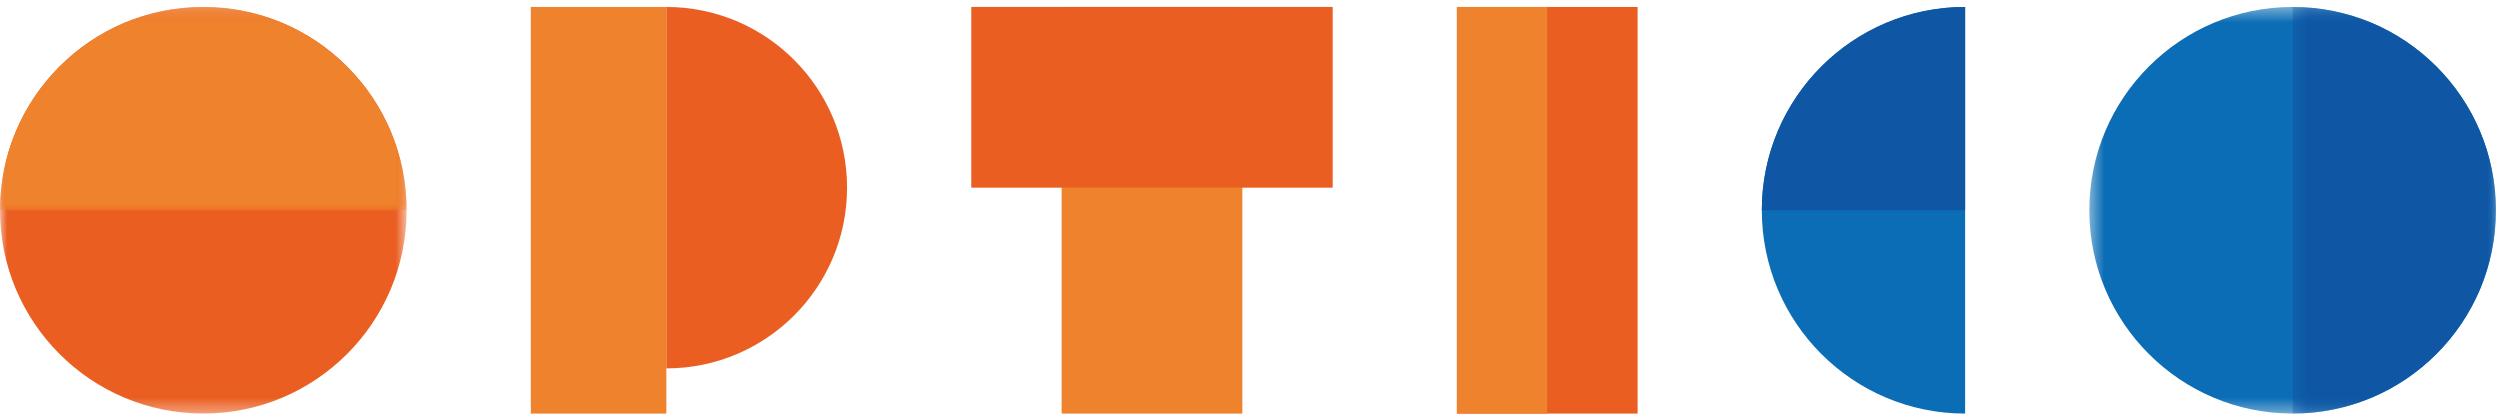
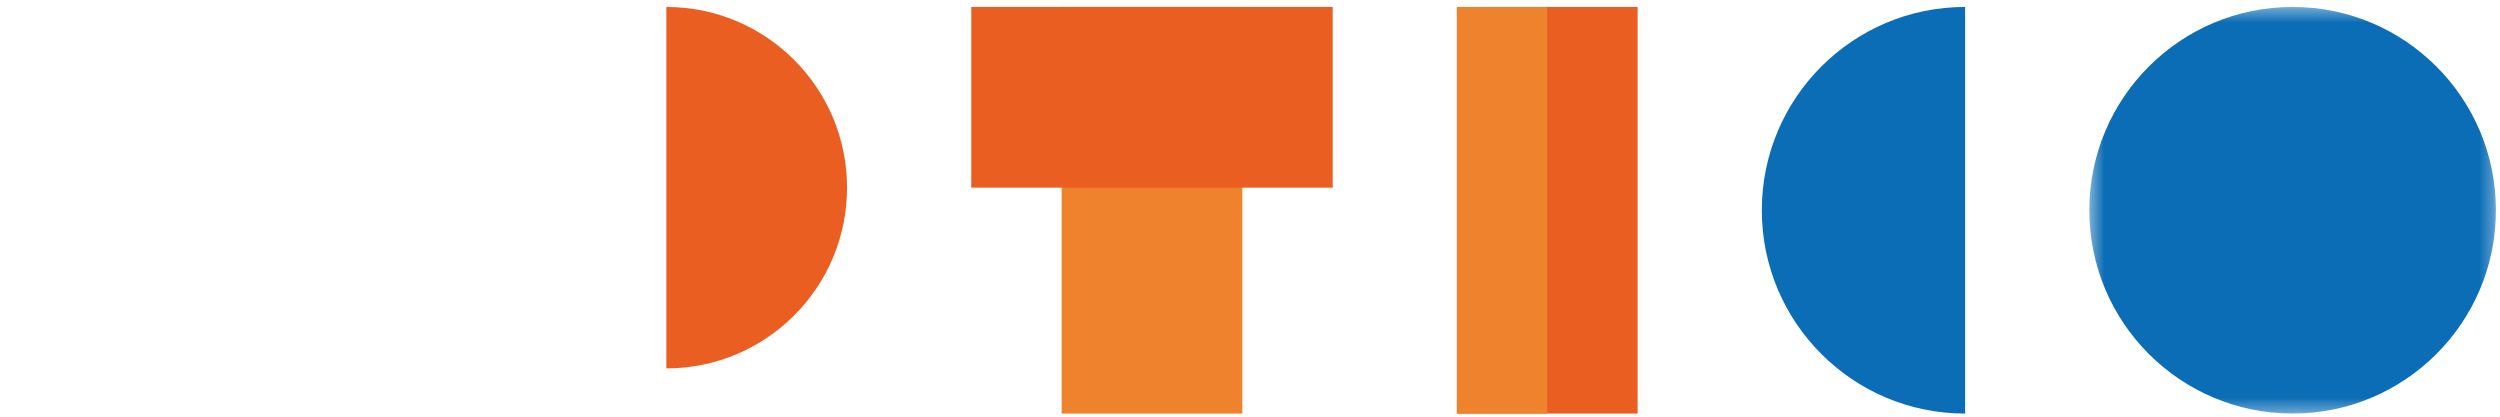
<svg xmlns="http://www.w3.org/2000/svg" xmlns:xlink="http://www.w3.org/1999/xlink" width="180px" height="30px" viewBox="0 0 180 30" version="1.1">
  <title>Logo</title>
  <desc>Created with Sketch.</desc>
  <defs>
-     <polygon id="path-1" points="0 0.382 29.276 0.382 29.276 29.657 0 29.657" />
    <polygon id="path-3" points="0 0.383 29.276 0.383 29.276 15.02 0 15.02" />
    <polygon id="path-5" points="0.431 0.382 29.707 0.382 29.707 29.657 0.431 29.657" />
    <polygon id="path-7" points="0.454 0.382 15.092 0.382 15.092 29.657 0.454 29.657" />
  </defs>
  <g id="Start" stroke="none" stroke-width="1" fill="none" fill-rule="evenodd">
    <g transform="translate(-1345, -50)" id="Header">
      <g>
        <g id="Branding" transform="translate(1345, 50.5)">
          <g id="Logo">
            <g id="Group-23" transform="translate(0, -0.769)">
              <polygon id="Fill-1" fill="#EA5F21" points="104.897 30.046 117.908 30.046 117.908 0.771 104.897 0.771" />
              <polygon id="Fill-2" fill="#EF822D" points="104.897 30.046 111.402 30.046 111.402 0.771 104.897 0.771" />
              <polygon id="Fill-3" fill="#EF822D" points="76.437 30.046 89.448 30.046 89.448 0.769 76.437 0.769" />
              <polygon id="Fill-4" fill="#EA5F21" points="69.932 13.781 95.954 13.781 95.954 0.769 69.932 0.769" />
              <g id="Group-22" transform="translate(0, 0.388)">
                <g id="Group-7">
                  <mask id="mask-2" fill="white">
                    <use xlink:href="#path-1" />
                  </mask>
                  <g id="Clip-6" />
                  <path d="M14.638,29.657 L14.638,29.657 C6.553,29.657 0,23.104 0,15.02 C0,6.935 6.553,0.381 14.638,0.381 C22.722,0.381 29.276,6.935 29.276,15.02 C29.276,23.104 22.722,29.657 14.638,29.657" id="Fill-5" fill="#EA5F21" mask="url(#mask-2)" />
                </g>
                <g id="Group-10">
                  <mask id="mask-4" fill="white">
                    <use xlink:href="#path-3" />
                  </mask>
                  <g id="Clip-9" />
-                   <path d="M29.276,15.02 L29.276,15.02 L-0,15.02 C-0,6.936 6.553,0.383 14.638,0.383 C22.722,0.383 29.276,6.936 29.276,15.02" id="Fill-8" fill="#EF822D" mask="url(#mask-4)" />
                </g>
                <g id="Group-13" transform="translate(150, 0)">
                  <mask id="mask-6" fill="white">
                    <use xlink:href="#path-5" />
                  </mask>
                  <g id="Clip-12" />
                  <path d="M15.07,29.657 L15.07,29.657 C6.985,29.657 0.431,23.104 0.431,15.02 C0.431,6.935 6.985,0.381 15.07,0.381 C23.154,0.381 29.707,6.935 29.707,15.02 C29.707,23.104 23.154,29.657 15.07,29.657" id="Fill-11" fill="#0B6DB5" mask="url(#mask-6)" />
                </g>
                <g id="Group-16" transform="translate(164.615, 0)">
                  <mask id="mask-8" fill="white">
                    <use xlink:href="#path-7" />
                  </mask>
                  <g id="Clip-15" />
-                   <path d="M0.454,29.657 L0.454,29.657 L0.454,0.381 C8.538,0.381 15.092,6.935 15.092,15.02 C15.092,23.104 8.538,29.657 0.454,29.657" id="Fill-14" fill="#0F57A4" mask="url(#mask-8)" />
                </g>
-                 <polygon id="Fill-17" fill="#EF822D" points="38.218 29.659 47.977 29.659 47.977 0.382 38.218 0.382" />
                <path d="M47.977,0.382 L47.977,0.382 L47.977,26.405 C55.163,26.405 60.988,20.58 60.988,13.394 C60.988,6.208 55.163,0.382 47.977,0.382" id="Fill-19" fill="#EA5F21" />
                <path d="M141.489,0.382 L141.489,0.382 L141.489,29.658 C133.404,29.658 126.851,23.104 126.851,15.019 C126.851,6.935 133.404,0.382 141.489,0.382" id="Fill-20" fill="#0B6DB5" />
-                 <path d="M141.489,15.02 L141.489,0.382 C133.404,0.382 126.851,6.935 126.851,15.02 L126.851,15.02 L141.489,15.02 Z" id="Fill-21" fill="#0F57A4" />
              </g>
            </g>
          </g>
        </g>
      </g>
    </g>
  </g>
</svg>